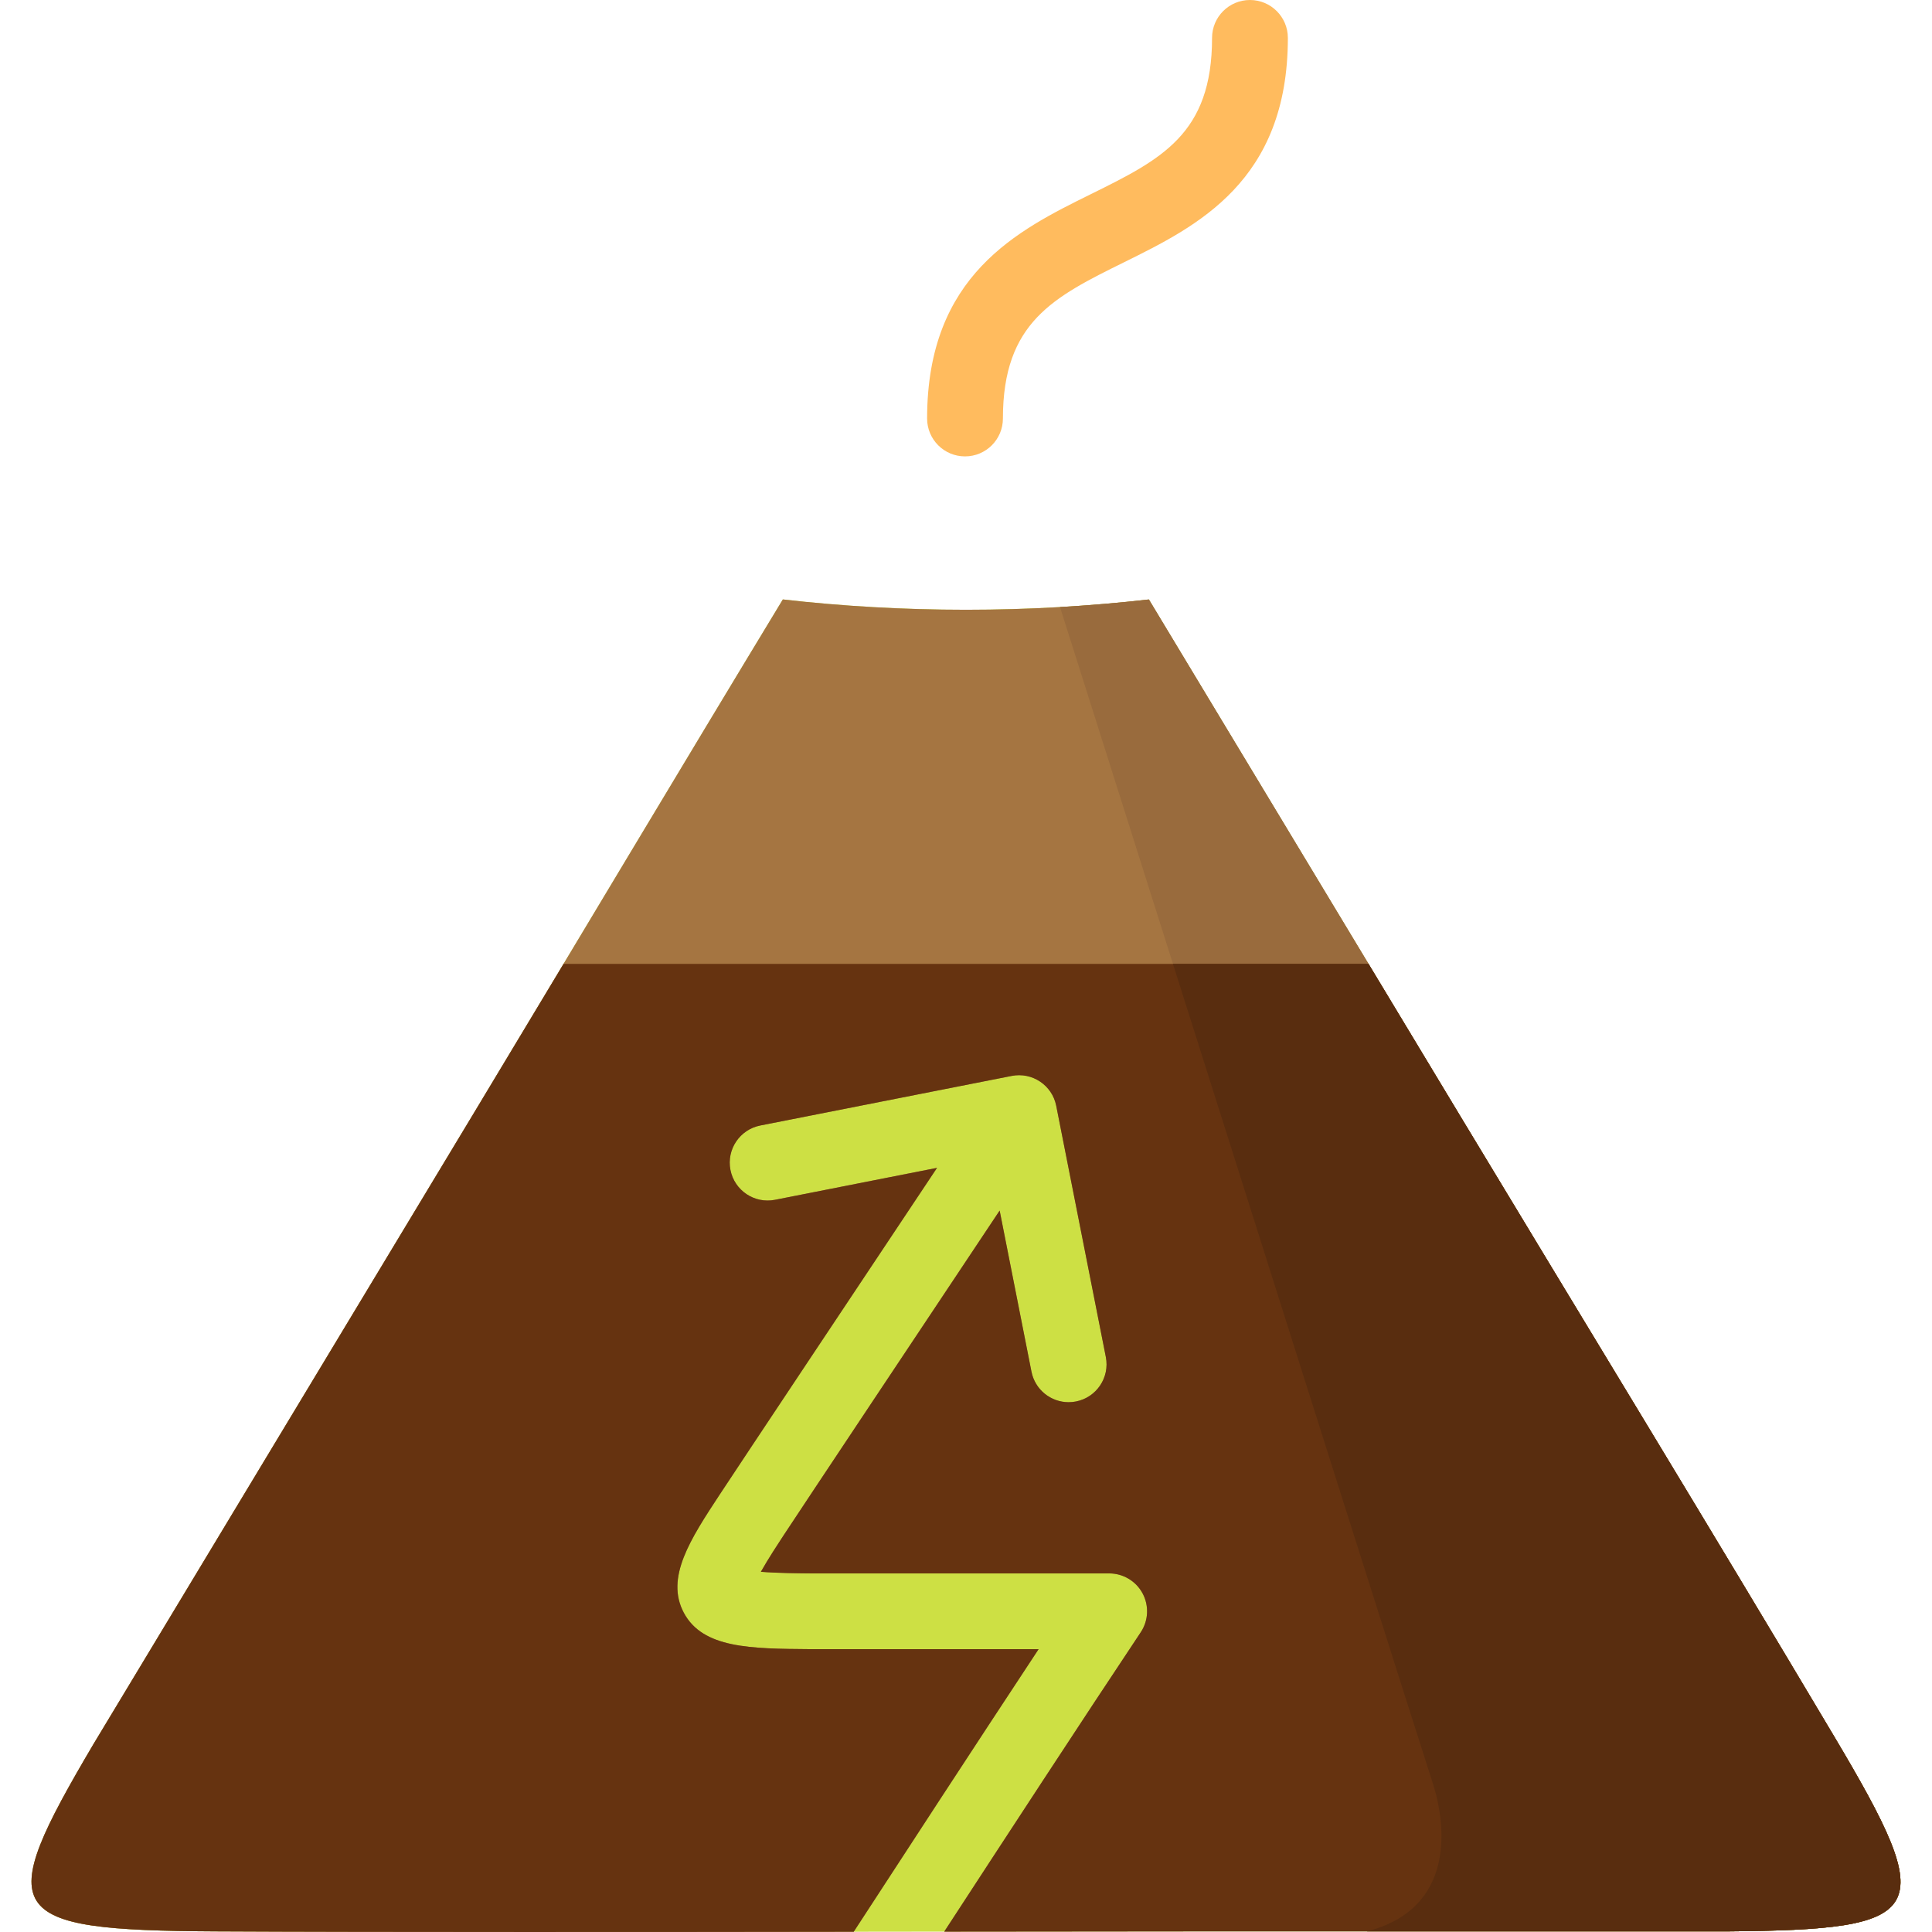
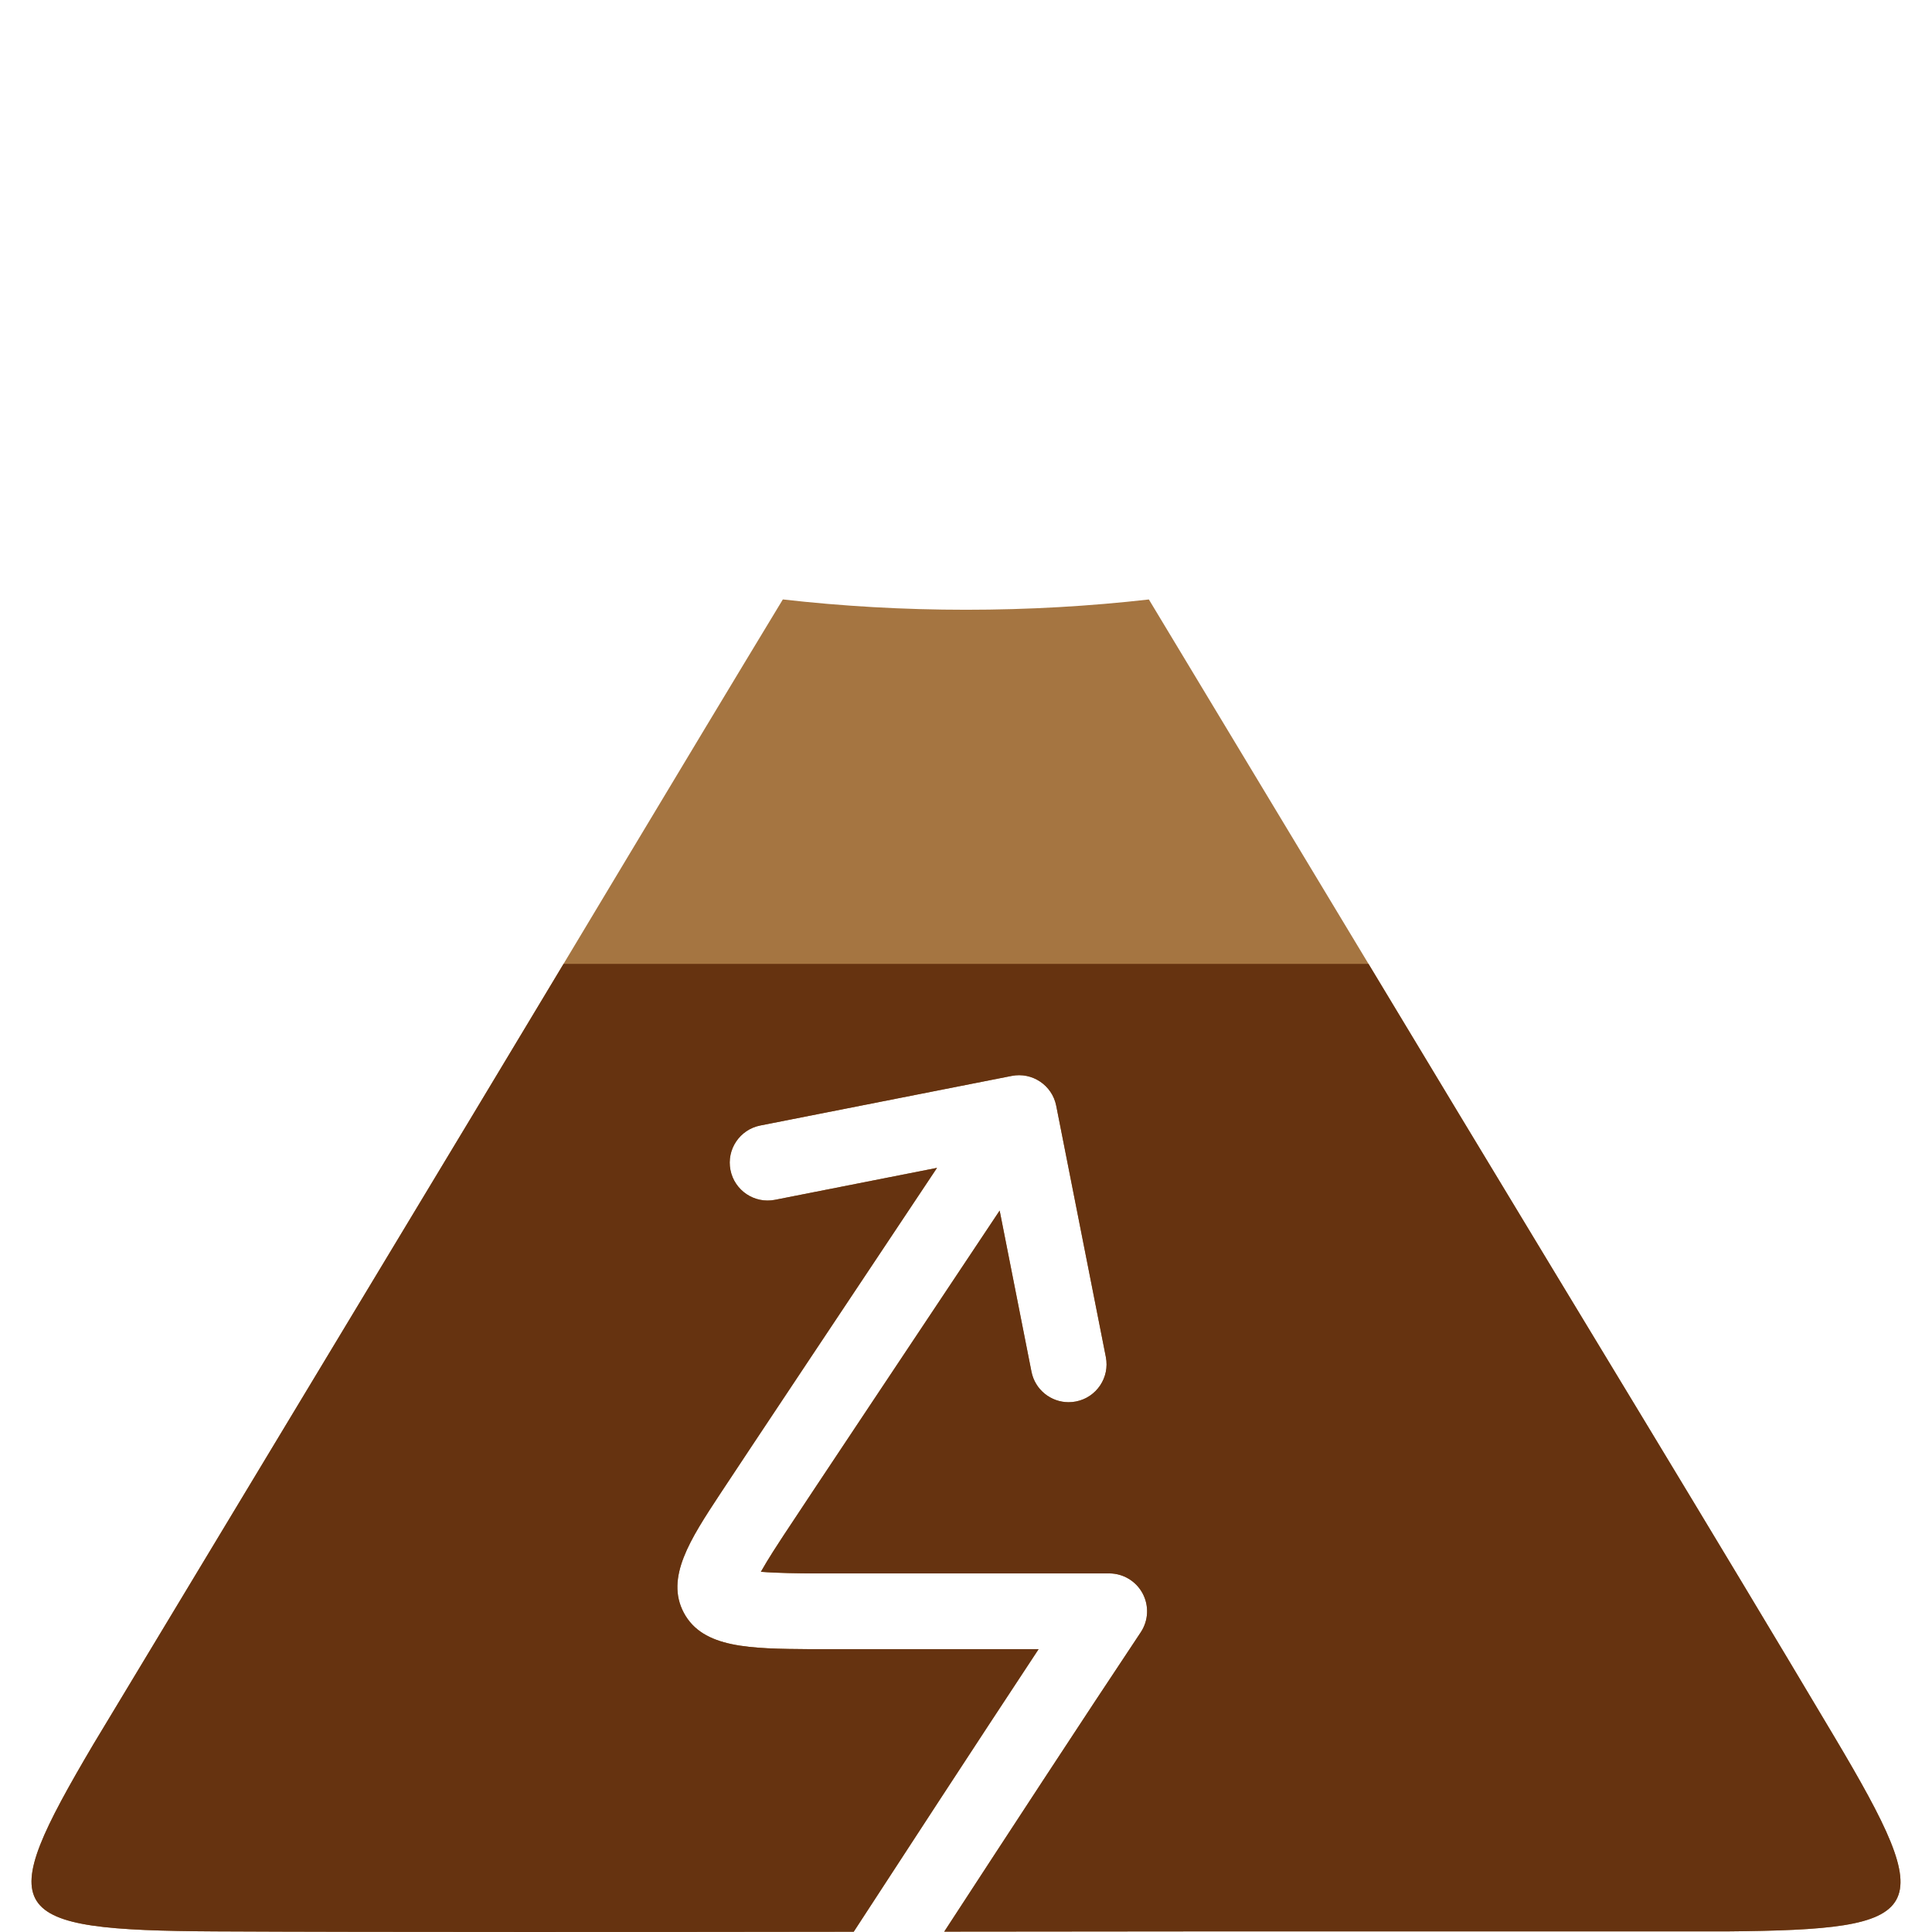
<svg xmlns="http://www.w3.org/2000/svg" height="800px" width="800px" version="1.1" id="Layer_1" viewBox="0 0 512.003 512.003" xml:space="preserve">
-   <path style="fill:#CDE044;" d="M237.306,511.918c-45.06,0.081-135.131,0.167-180.187-0.073c-56.647-0.302-58.921-4.617-32.38-49.581  l100.713-167.078c27.372-45.42,54.525-90.965,82.011-136.326c15.698,1.789,31.925,2.735,48.541,2.735  c16.582,0,32.787-0.943,48.461-2.726l82.163,136.317c33.155,55.001,66.631,109.827,99.455,165.01  c28.055,47.146,25.287,51.184-28.632,51.649H315.938L237.306,511.918z" />
  <path style="fill:#A57541;" d="M457.451,511.844H315.939l-65.703,0.061c15.29-23.467,36.996-56.708,52.073-79.33  c2.052-3.081,2.243-7.041,0.495-10.305c-1.749-3.263-5.152-5.3-8.855-5.3l-79.092,0.001c-2.833-0.022-8.812-0.069-13.216-0.429  c1.943-3.453,4.727-7.688,5.926-9.511c5.279-8.039,38.205-57.478,57.352-86.216l8.431,42.69c0.944,4.784,5.143,8.097,9.845,8.097  c0.644,0,1.3-0.062,1.956-0.193c5.443-1.074,8.984-6.353,7.91-11.793l-13.151-66.581c-1.074-5.439-6.358-8.979-11.801-7.905  l-66.622,13.138c-5.444,1.073-8.984,6.353-7.91,11.793c1.074,5.441,6.359,8.983,11.8,7.906l42.941-8.468  c-19.14,28.729-52.231,78.414-57.549,86.513c-7.792,11.856-14.521,22.096-9.541,31.403c5.035,9.413,17.585,9.51,33.549,9.633h60.464  c-16.616,25.168-36.775,56.111-48.997,74.887c-47.482,0.073-127.506,0.13-169.126-0.091c-56.647-0.302-58.921-4.617-32.38-49.581  l100.713-167.078c27.372-45.42,54.525-90.965,82.011-136.326c15.698,1.789,31.925,2.735,48.541,2.735  c16.582,0,32.787-0.943,48.461-2.726l82.163,136.317c33.155,55.001,66.631,109.827,99.455,165.009  C514.138,507.342,511.37,511.38,457.451,511.844z" />
-   <path style="fill:#996B3D;" d="M386.628,295.187L304.466,158.87c-7.727,0.879-15.583,1.552-23.55,2.01  c12.314,38.914,94.563,298.813,98.681,311.351c3.82,11.629,6.081,33.606-17.376,39.614h95.23  c53.919-0.464,56.687-4.501,28.632-51.649C453.259,405.013,419.782,350.188,386.628,295.187z" />
  <path style="fill:#663310;" d="M457.451,511.844H315.939l-65.703,0.061c15.29-23.469,36.996-56.708,52.073-79.33  c2.052-3.081,2.243-7.041,0.495-10.303c-1.747-3.262-5.152-5.3-8.855-5.3h-79.092c-2.833-0.022-8.812-0.069-13.216-0.429  c1.943-3.453,4.727-7.688,5.926-9.511c5.279-8.039,38.205-57.478,57.352-86.216l8.431,42.689c0.945,4.784,5.143,8.097,9.845,8.097  c0.644-0.001,1.3-0.062,1.956-0.191c5.443-1.074,8.984-6.353,7.91-11.793l-13.151-66.581c-1.074-5.439-6.358-8.979-11.801-7.905  l-66.621,13.138c-5.444,1.073-8.986,6.353-7.91,11.793c1.074,5.441,6.359,8.983,11.8,7.906l42.941-8.468  c-19.14,28.729-52.231,78.414-57.549,86.513c-7.792,11.856-14.521,22.096-9.542,31.403c5.035,9.413,17.585,9.51,33.549,9.633h60.464  c-16.616,25.168-36.774,56.111-48.997,74.887c-47.482,0.073-127.506,0.13-169.126-0.092c-56.647-0.301-58.921-4.617-32.38-49.579  l100.713-167.078c7.978-13.24,15.938-26.49,23.894-39.743h213.329l23.955,39.743c33.155,55.001,66.631,109.827,99.455,165.009  C514.138,507.343,511.37,511.38,457.451,511.844z" />
-   <path style="fill:#592D0F;" d="M386.628,295.187l-23.955-39.743h-51.827c28.349,89.547,65.998,208.408,68.75,216.786  c3.82,11.629,6.081,33.606-17.376,39.614h95.23c53.919-0.464,56.687-4.501,28.632-51.649  C453.259,405.013,419.782,350.188,386.628,295.187z" />
-   <path style="fill:#FFBB5E;" d="M341.299,10.04c0,38.012-24.036,49.89-43.35,59.433c-18.674,9.227-32.165,15.894-32.165,41.436  c0,5.545-4.498,10.04-10.045,10.04c-5.549,0-10.045-4.494-10.045-10.04c0-38.013,24.036-49.891,43.351-59.434  c18.672-9.228,32.165-15.894,32.165-41.436C321.21,4.494,325.707,0,331.255,0C336.802,0.001,341.299,4.496,341.299,10.04z" />
</svg>